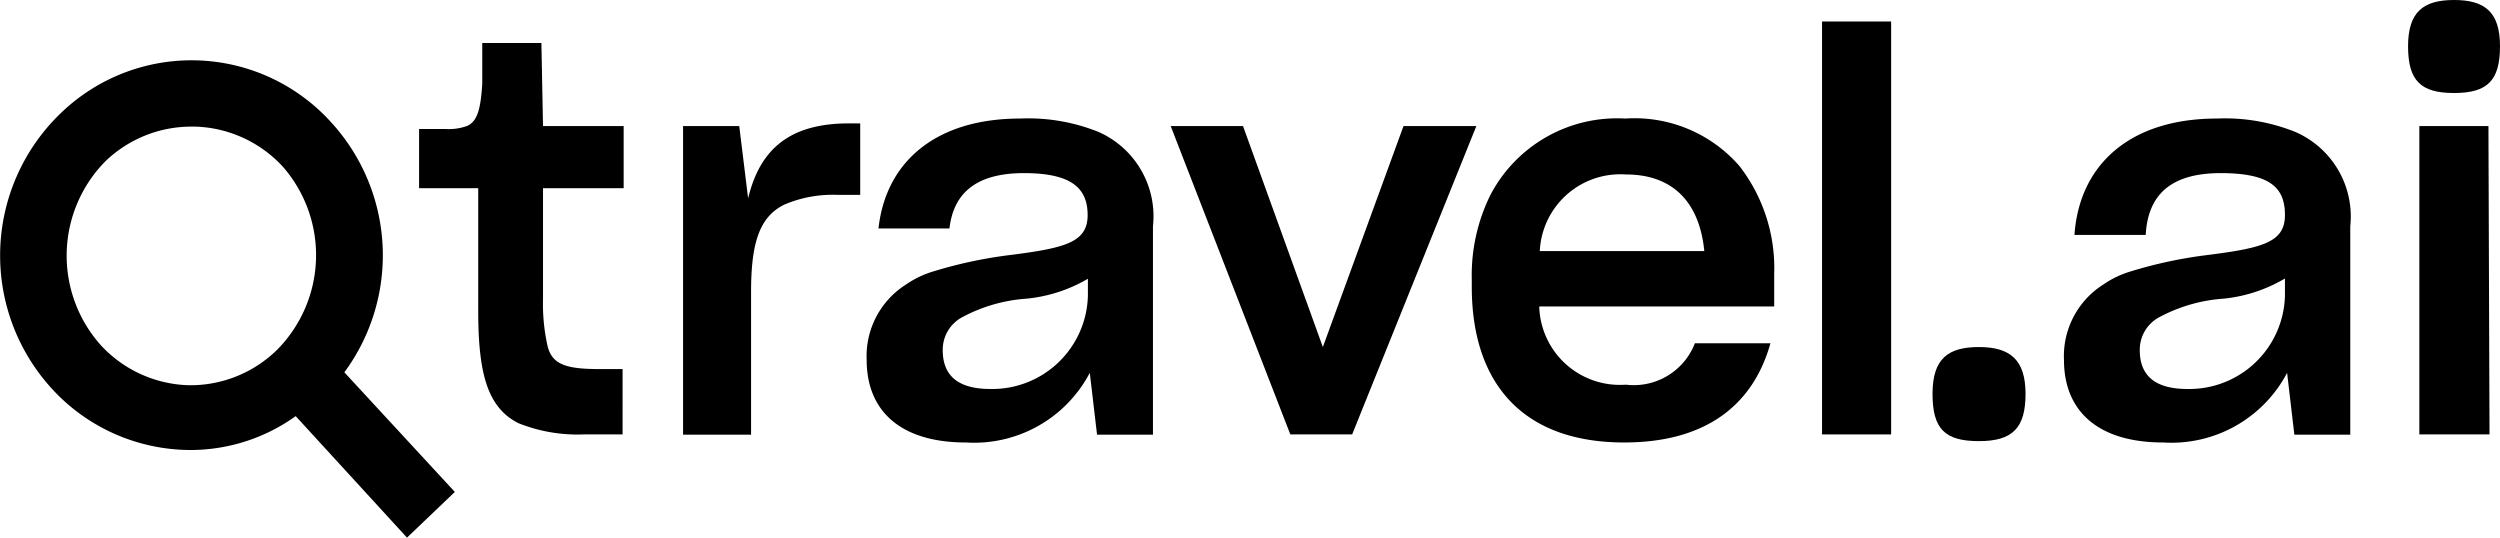
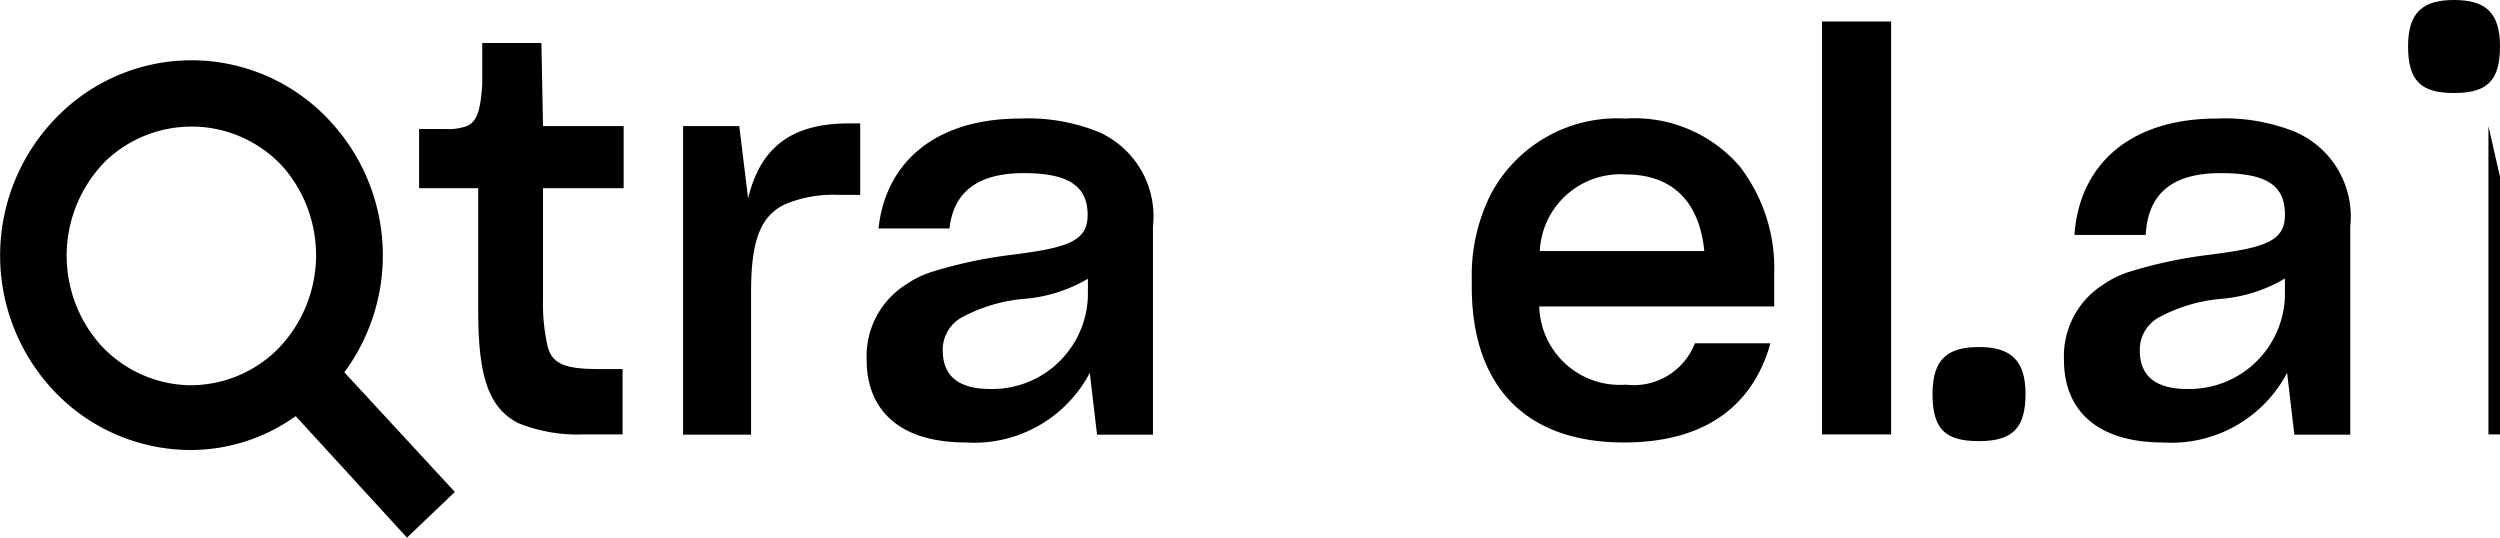
<svg xmlns="http://www.w3.org/2000/svg" viewBox="0 0 93 20">
  <title>logo-qtravel</title>
  <g id="Layer_2" data-name="Layer 2">
    <g id="Layer_1-2" data-name="Layer 1">
      <path d="M20.14,1.6h-2.2c0,.34,0,1,0,1.52-.06.94-.18,1.38-.55,1.56a2,2,0,0,1-.8.12h-1V7h2.2v4.57c0,2.34.35,3.59,1.49,4.17a5.9,5.9,0,0,0,2.43.42h1.45V13.73h-.8c-1.26,0-1.84-.14-2-.9a7.16,7.16,0,0,1-.16-1.7V7h3V4.69h-3Z" />
-       <path d="M52.21,4.69l-3,8.22L46.24,4.69H43.55L48,16.16h2.3L54.92,4.69Z" />
      <path d="M60.46,4.41a5.32,5.32,0,0,0-5,2.81,6.73,6.73,0,0,0-.71,3.17v.28c0,3.55,1.86,5.79,5.67,5.79,3,0,4.79-1.36,5.44-3.69H63.05a2.44,2.44,0,0,1-2.57,1.54,3,3,0,0,1-3.22-2.91H66V10.18a6.2,6.2,0,0,0-1.29-4A5.17,5.17,0,0,0,60.46,4.41ZM57.28,9.34a3,3,0,0,1,3.2-2.85c1.81,0,2.75,1.1,2.92,2.85Z" />
      <path d="M70.35.8H67.78V16.16h2.57Z" />
      <path d="M73.62,12.91c-1.14,0-1.73.42-1.73,1.74s.47,1.76,1.73,1.76,1.73-.5,1.73-1.76S74.78,12.91,73.62,12.91Z" />
      <path d="M85.39,4.91a7,7,0,0,0-2.92-.5c-3.24,0-5.12,1.72-5.3,4.33h2.65c.08-1.48.92-2.3,2.79-2.3S85,7,85,8s-.8,1.22-2.83,1.48a16.61,16.61,0,0,0-2.92.62,3.55,3.55,0,0,0-1,.48,3.15,3.15,0,0,0-1.47,2.81c0,1.88,1.24,3.07,3.69,3.07a4.86,4.86,0,0,0,4.61-2.59l.27,2.3h2.08V8.42A3.43,3.43,0,0,0,85.39,4.91ZM85,11a3.56,3.56,0,0,1-3.63,3.47q-1.77,0-1.77-1.44a1.37,1.37,0,0,1,.67-1.2,5.92,5.92,0,0,1,2.45-.72A5.57,5.57,0,0,0,85,10.36Z" />
      <path d="M91.29,0c-1.14,0-1.71.44-1.71,1.72s.47,1.74,1.71,1.74S93,3,93,1.72,92.43,0,91.29,0Z" />
-       <path d="M92.57,4.69H90V16.16h2.61Z" />
+       <path d="M92.57,4.69V16.16h2.61Z" />
      <path d="M40.87,4.91a7,7,0,0,0-2.92-.5c-3.14,0-5,1.61-5.27,4.09h2.64c.15-1.32,1-2.06,2.77-2.06S40.46,7,40.46,8s-.8,1.22-2.83,1.48a16.62,16.62,0,0,0-2.92.62,3.56,3.56,0,0,0-1,.48,3.15,3.15,0,0,0-1.47,2.81c0,1.88,1.24,3.07,3.69,3.07a4.86,4.86,0,0,0,4.61-2.59l.27,2.3h2.08V8.42A3.43,3.43,0,0,0,40.87,4.91ZM40.47,11a3.56,3.56,0,0,1-3.63,3.47q-1.77,0-1.77-1.44a1.37,1.37,0,0,1,.67-1.2,5.92,5.92,0,0,1,2.45-.72,5.57,5.57,0,0,0,2.28-.74Z" />
      <path d="M32,4.59h-.42c-2.14,0-3.3.9-3.75,2.79l-.33-2.69H25.41V16.17h2.53V10.86c0-1.8.3-2.79,1.24-3.25a4.59,4.59,0,0,1,2-.36H32V4.59Z" />
      <path d="M16.92,18.3l-4.11-4.45a7.33,7.33,0,0,0-.5-9.31A7,7,0,0,0,2.25,4.22a7.34,7.34,0,0,0-.32,10.24,7,7,0,0,0,5.2,2.28A6.72,6.72,0,0,0,11,15.48L15.14,20ZM7,14.33a4.62,4.62,0,0,1-3.26-1.5A5,5,0,0,1,3.92,6a4.61,4.61,0,0,1,3.2-1.29h.15a4.62,4.62,0,0,1,3.26,1.5A5,5,0,0,1,10.32,13,4.6,4.6,0,0,1,7,14.33Z" />
    </g>
  </g>
</svg>